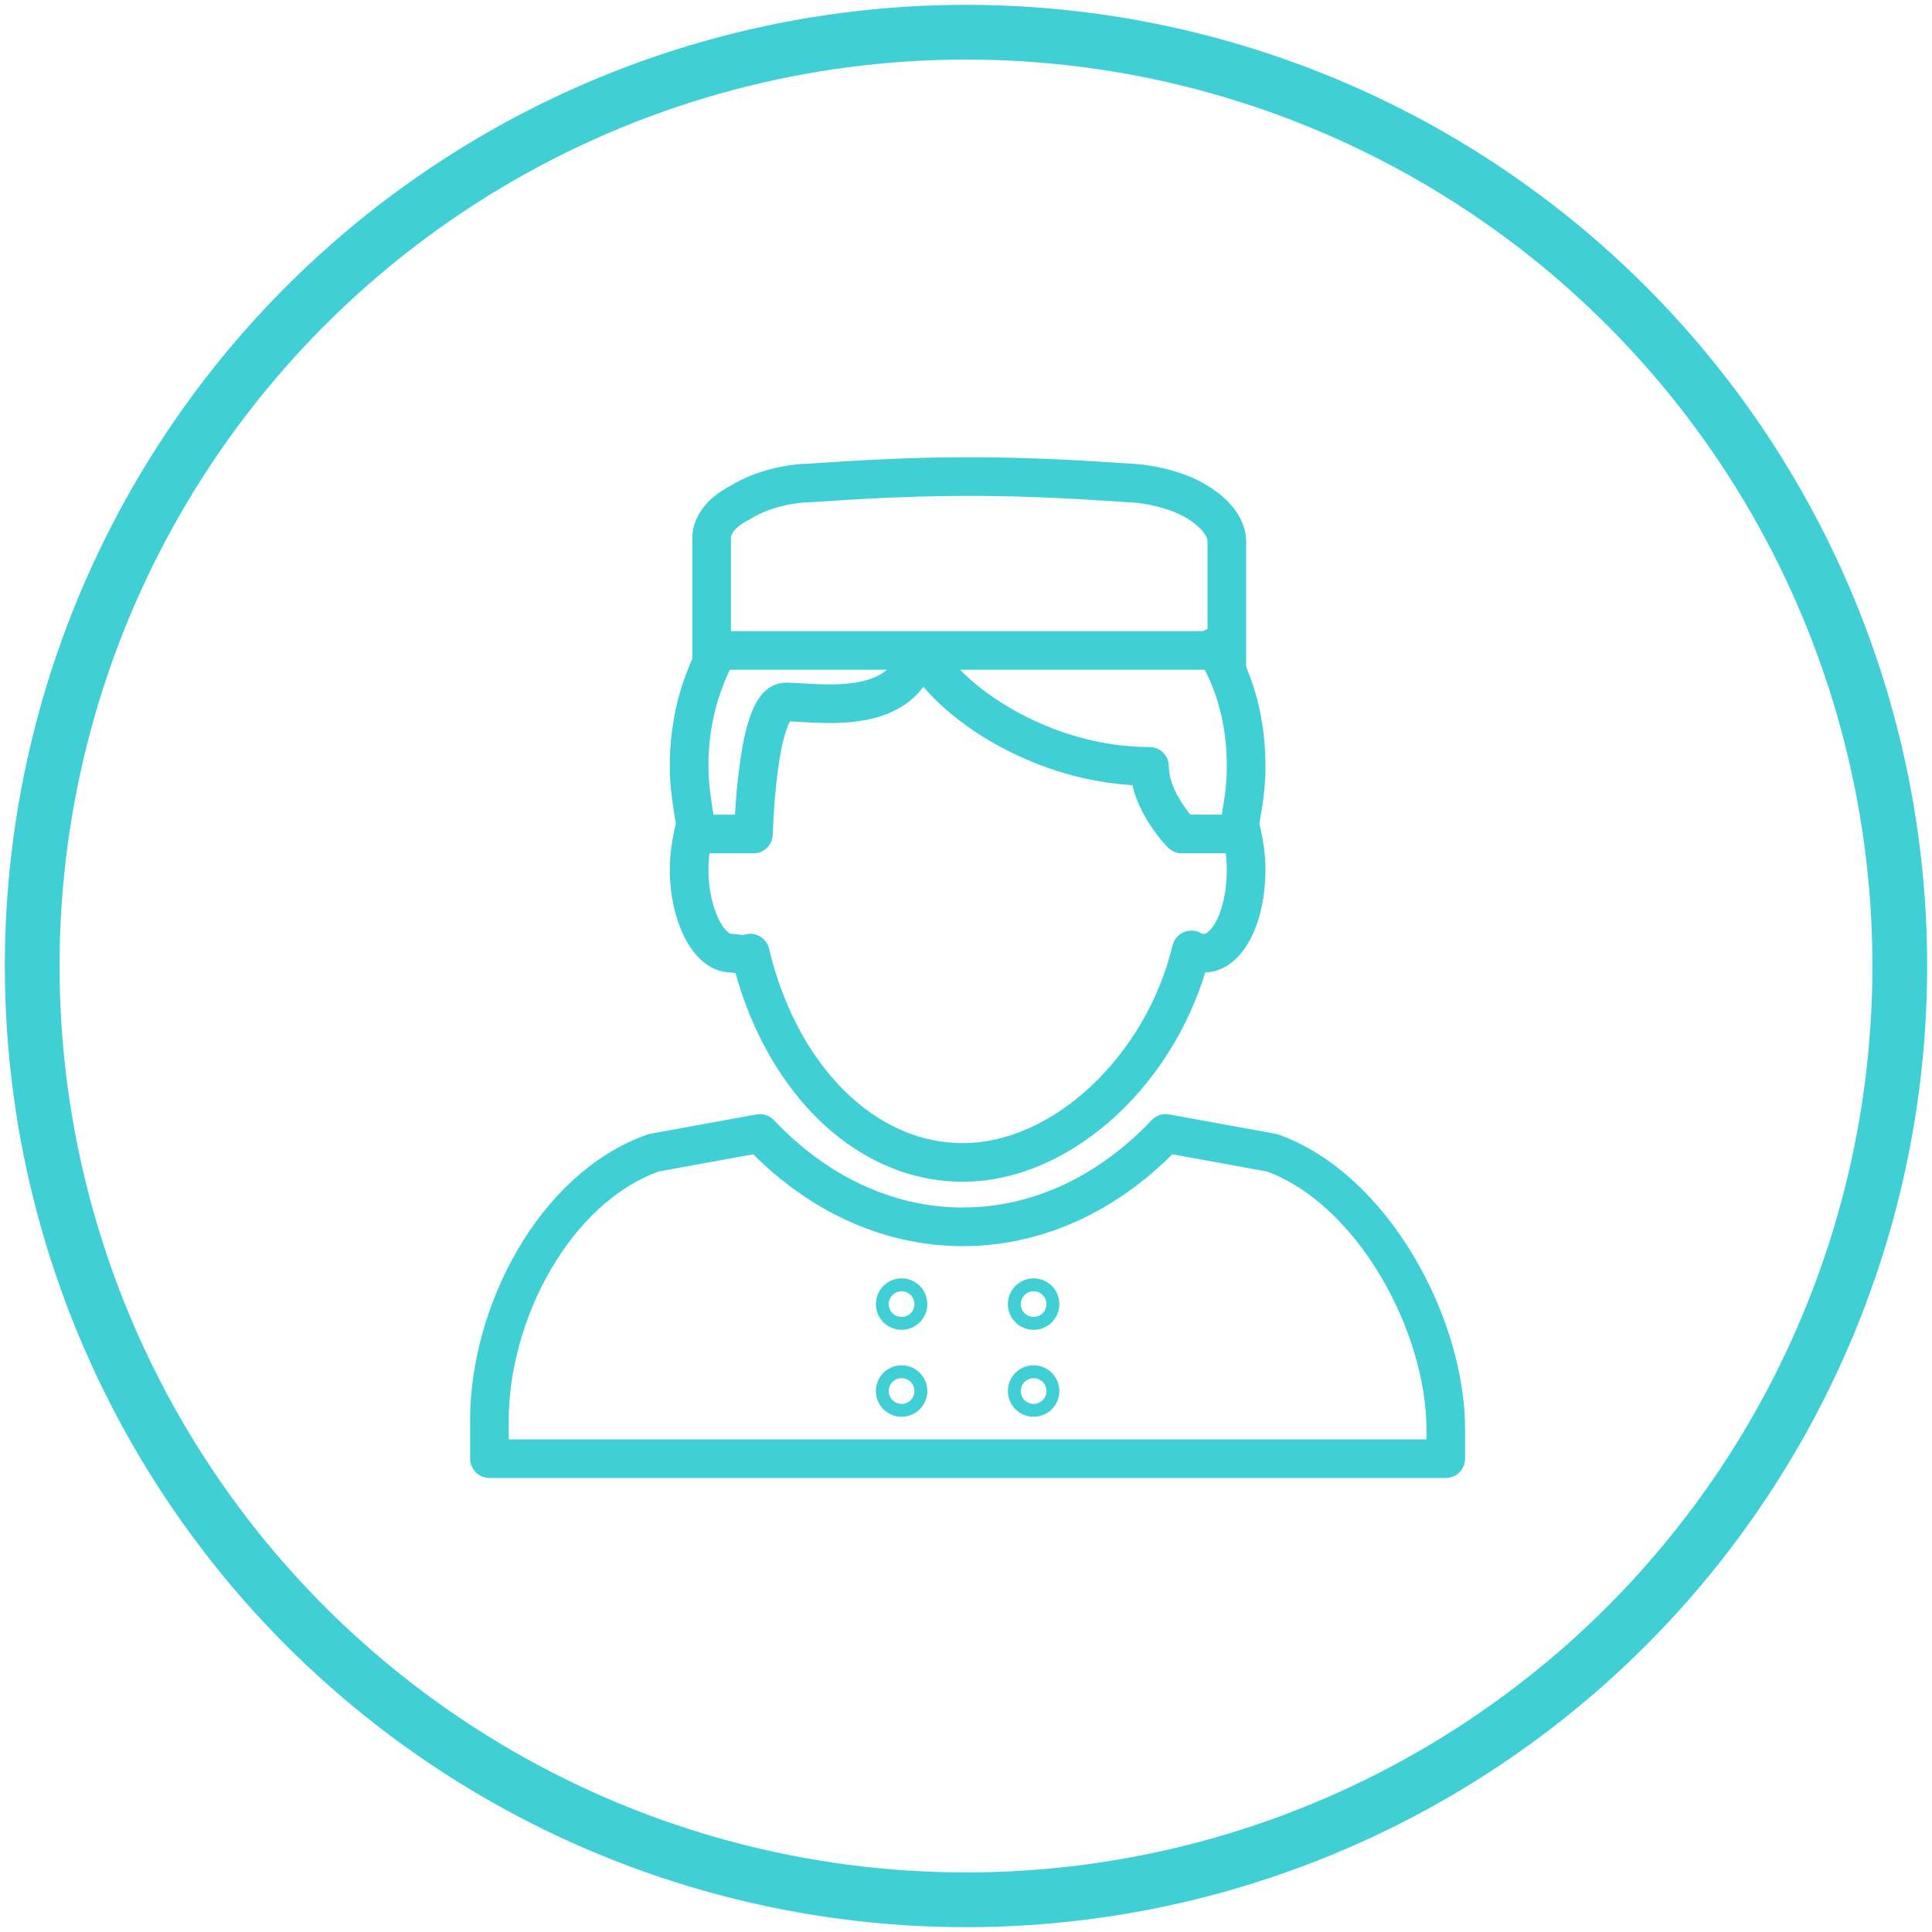
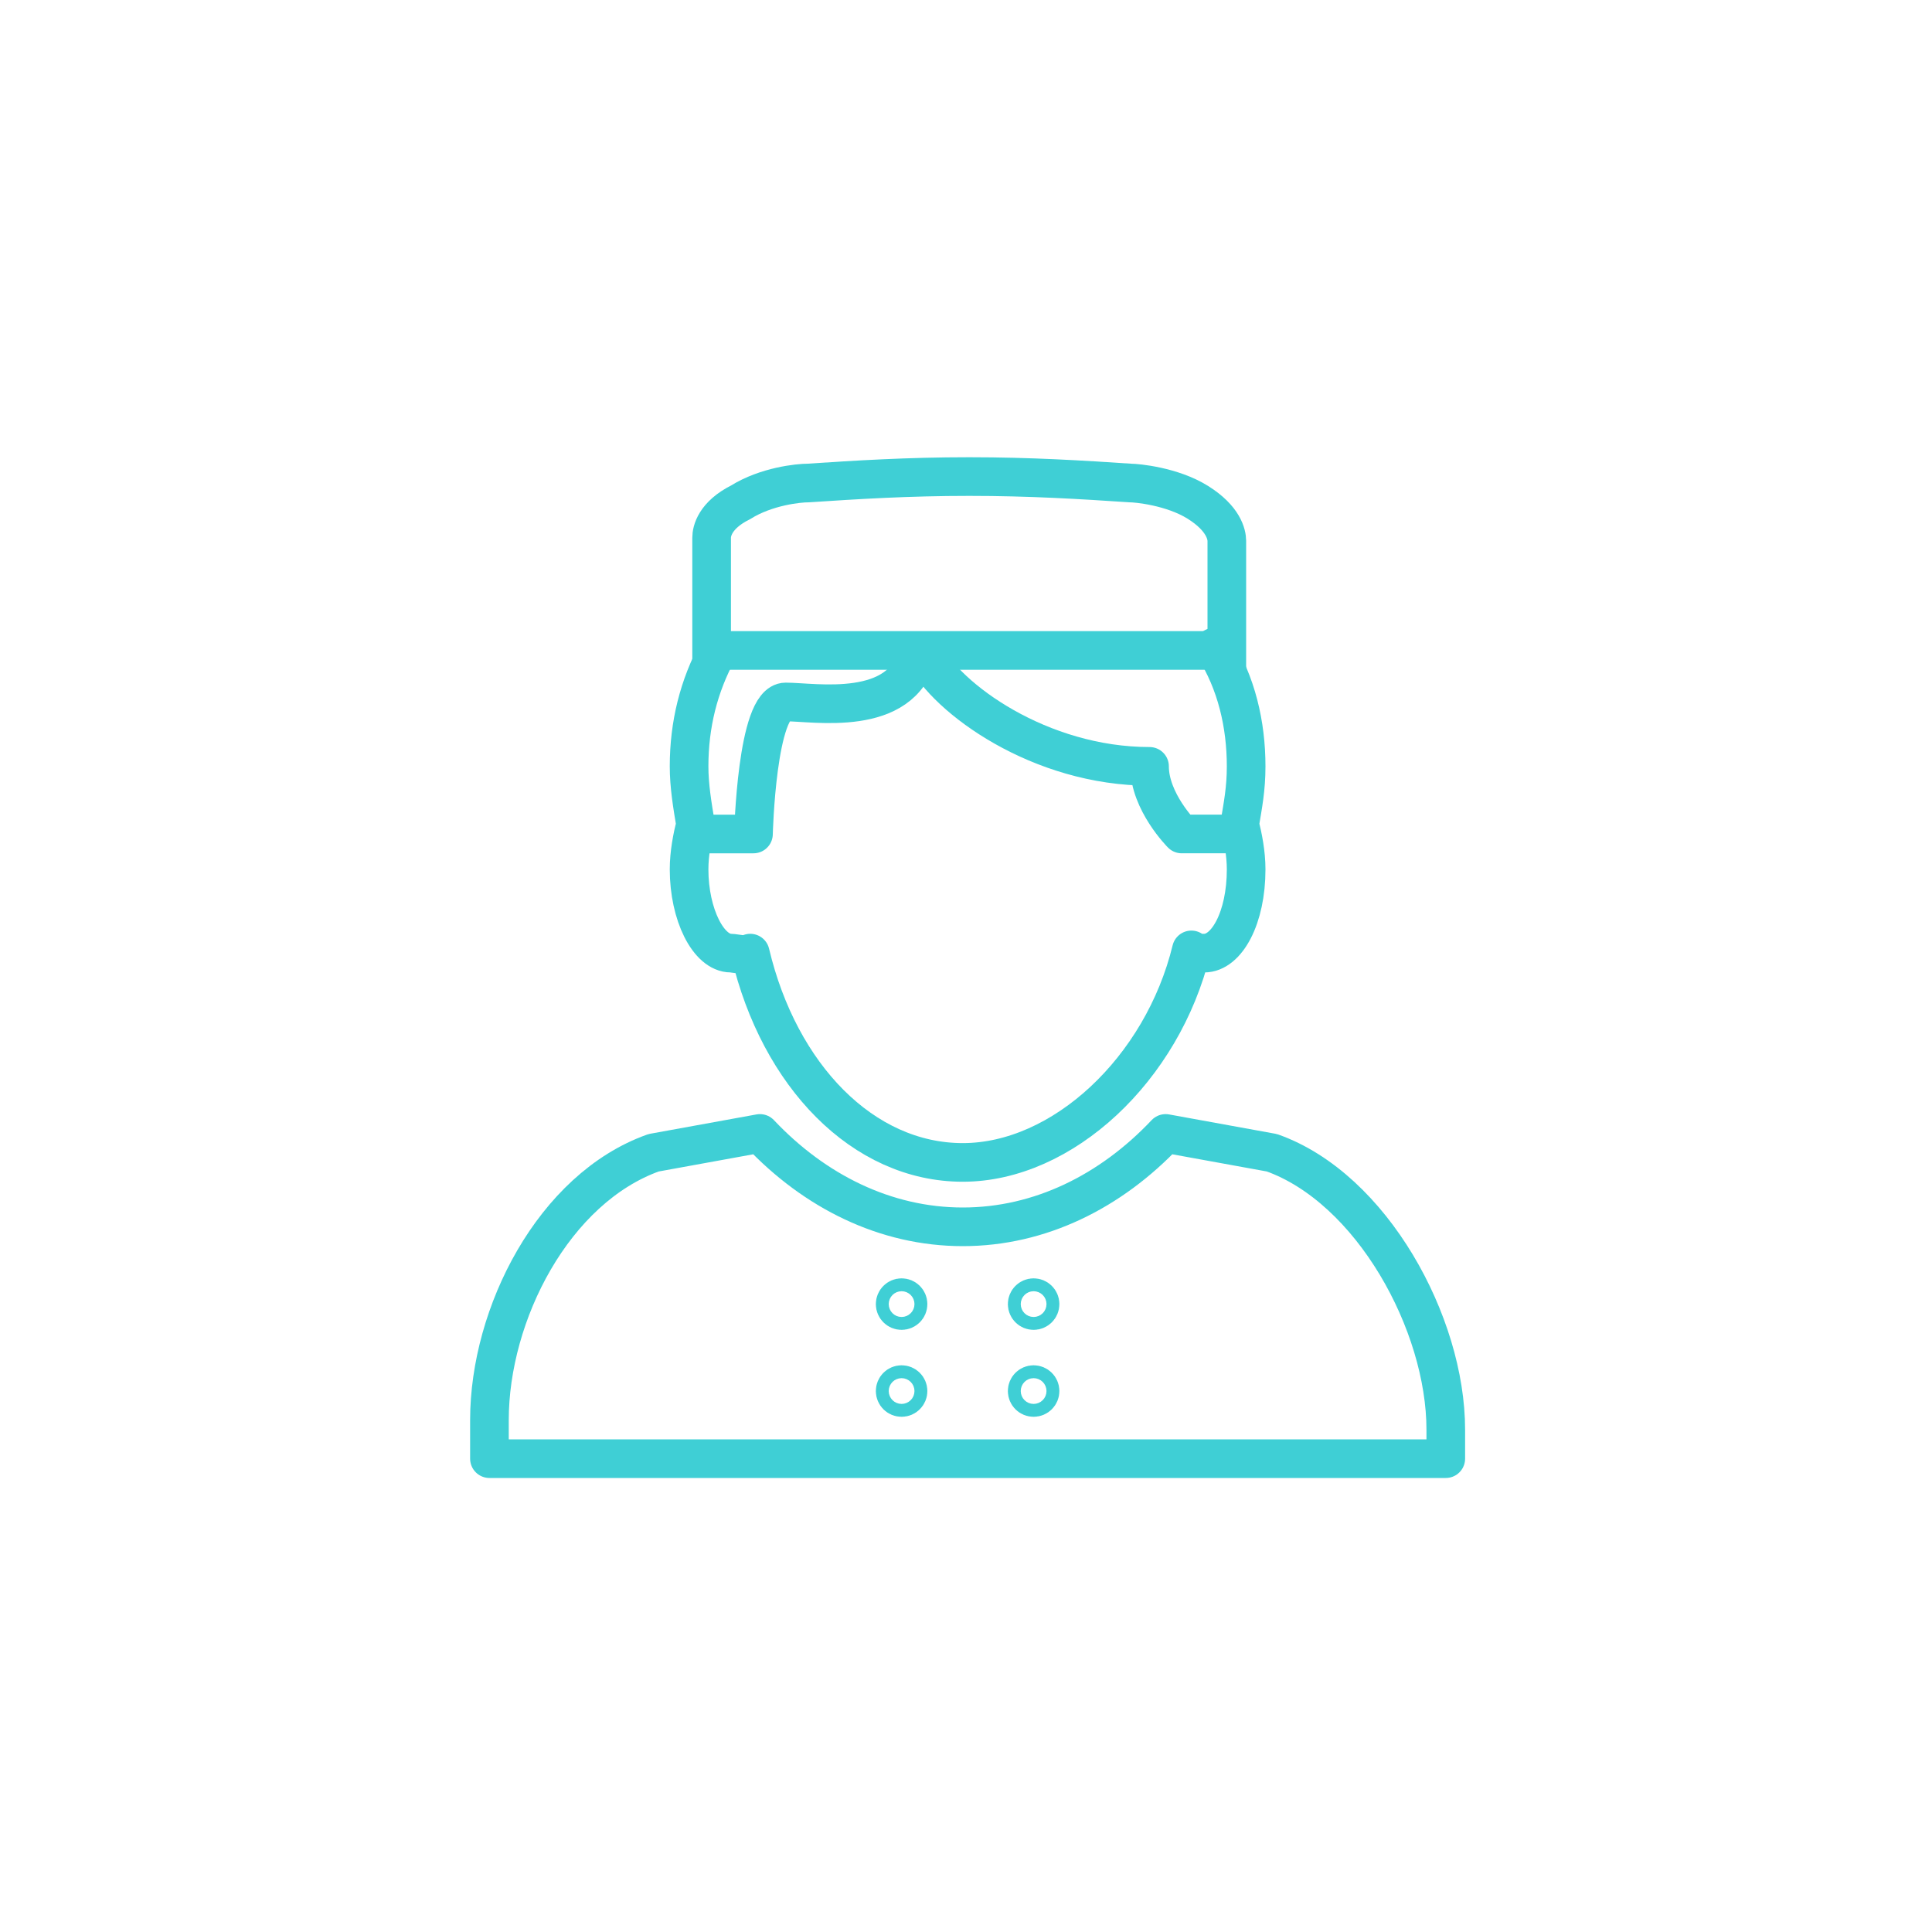
<svg xmlns="http://www.w3.org/2000/svg" version="1.1" id="Camada_1" x="0px" y="0px" viewBox="-79 81 60 60" style="enable-background:new -79 81 60 60;" xml:space="preserve">
  <style type="text/css">
	.st0{fill:none;stroke:#3FCFD5;stroke-width:1.7;stroke-linecap:round;stroke-linejoin:round;stroke-miterlimit:10;}
	.st1{fill:none;stroke:#3FCFD5;stroke-width:1.2;stroke-linecap:round;stroke-linejoin:round;stroke-miterlimit:10;}
	.st2{fill:none;stroke:#3FCFD5;stroke-width:1.2;stroke-miterlimit:10;}
</style>
-   <circle class="st0" cx="-49" cy="111" r="29" />
  <g>
    <g>
      <path class="st1" d="M-56.7,101.2c-0.6,1.1-0.9,2.3-0.9,3.6c0,0.6,0.1,1.2,0.2,1.8c-0.1,0.4-0.2,0.9-0.2,1.4    c0,1.4,0.6,2.6,1.3,2.6c0.1,0,0.5,0.1,0.6,0c0.9,3.8,3.5,6.5,6.6,6.5c3.1,0,6.2-2.9,7.1-6.6c0.1,0.1,0.2,0.1,0.4,0.1    c0.7,0,1.3-1.1,1.3-2.6c0-0.5-0.1-1-0.2-1.4c0.1-0.6,0.2-1.1,0.2-1.8c0-1.3-0.3-2.6-1-3.7" />
      <path class="st1" d="M-39.5,116.8l-3.3-0.6c-1.7,1.8-3.9,2.9-6.3,2.9s-4.6-1.1-6.3-2.9l-3.3,0.6c-3.1,1.1-5.1,5-5.1,8.3v1.2h29.7    v-0.9C-34.1,122.1-36.4,117.9-39.5,116.8z" />
      <path class="st1" d="M-57.1,106.9c0.8,0,1.5,0,1.5,0s0.1-4.1,1-4.1c0.9,0,3.6,0.5,4.1-1.5" />
      <path class="st1" d="M-50.3,101.3c0.7,1.4,3.6,3.5,7,3.5c0,1.1,1,2.1,1,2.1h1.5" />
    </g>
    <circle class="st1" cx="-51" cy="121.5" r="0.2" />
    <circle class="st1" cx="-46.9" cy="121.5" r="0.2" />
    <circle class="st1" cx="-46.9" cy="124.2" r="0.2" />
    <circle class="st1" cx="-51" cy="124.2" r="0.2" />
    <path class="st2" d="M-40.9,101.2h-16v-3.5c0-0.2,0.1-0.7,0.9-1.1c0.8-0.5,1.8-0.6,2.1-0.6c1.5-0.1,3.1-0.2,5-0.2s3.5,0.1,5,0.2   c0.2,0,1.3,0.1,2.1,0.6c0.8,0.5,0.9,1,0.9,1.2C-40.9,97.6-40.9,101.2-40.9,101.2z" />
  </g>
</svg>